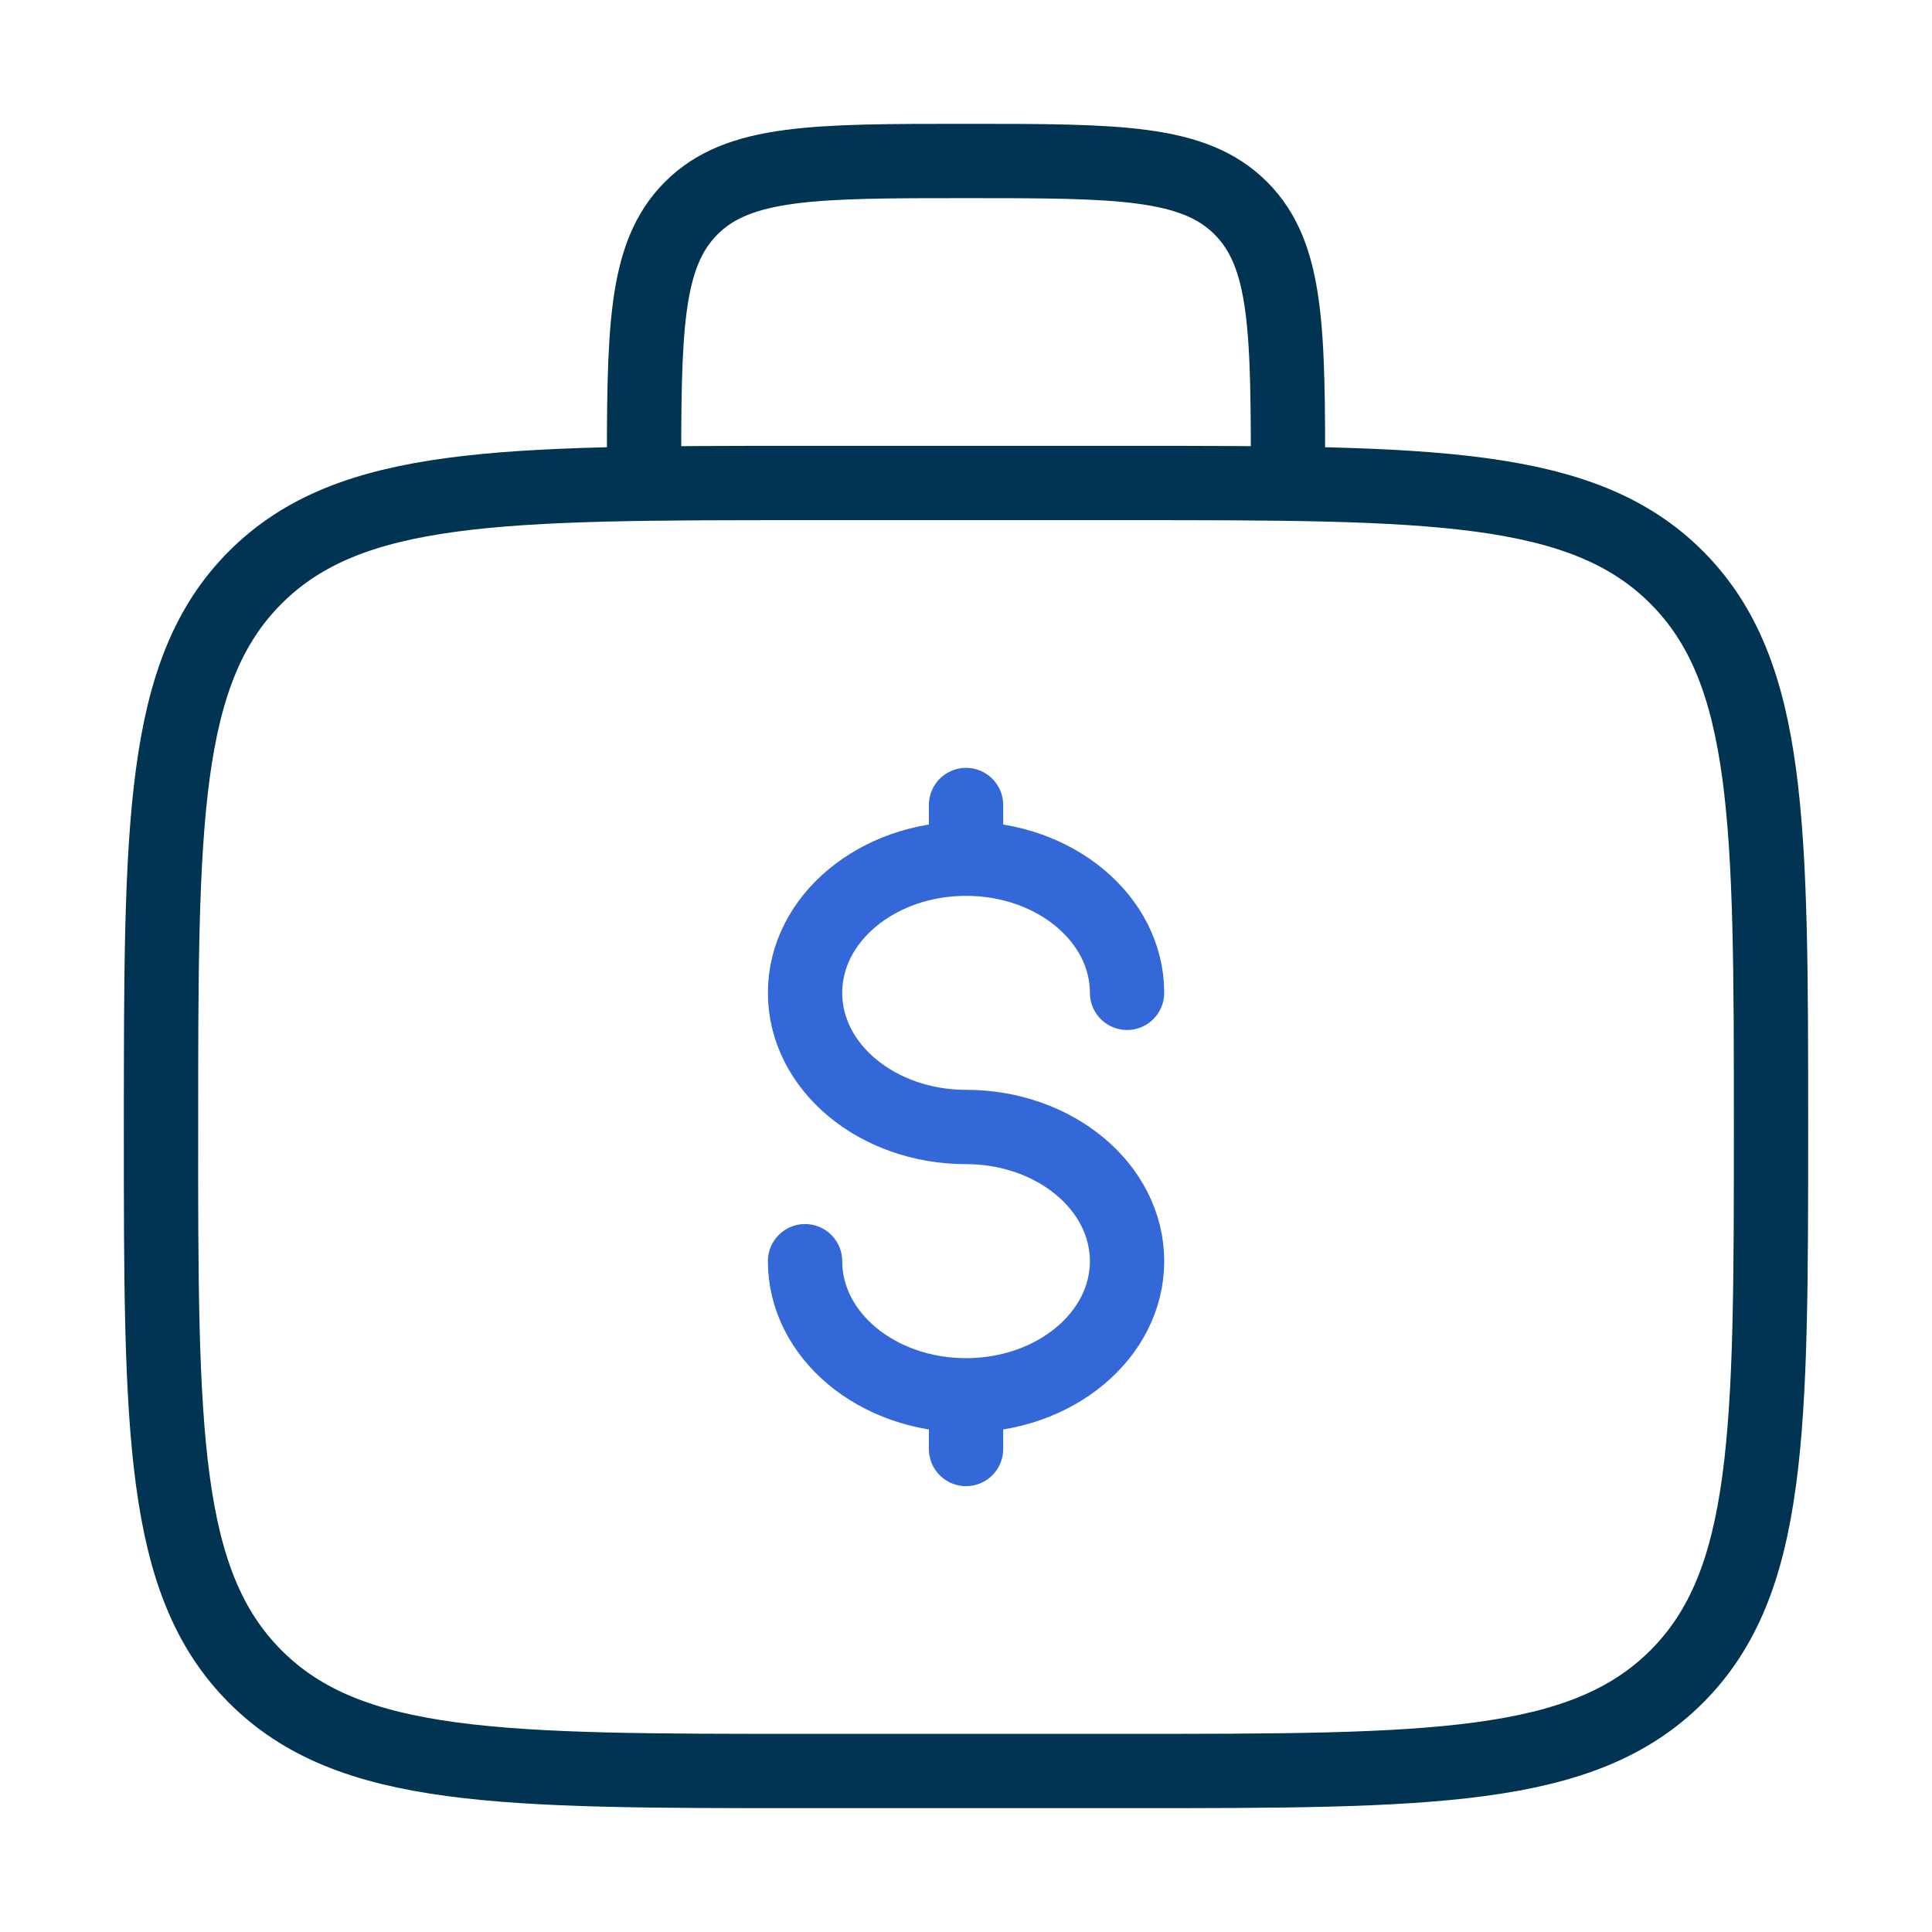
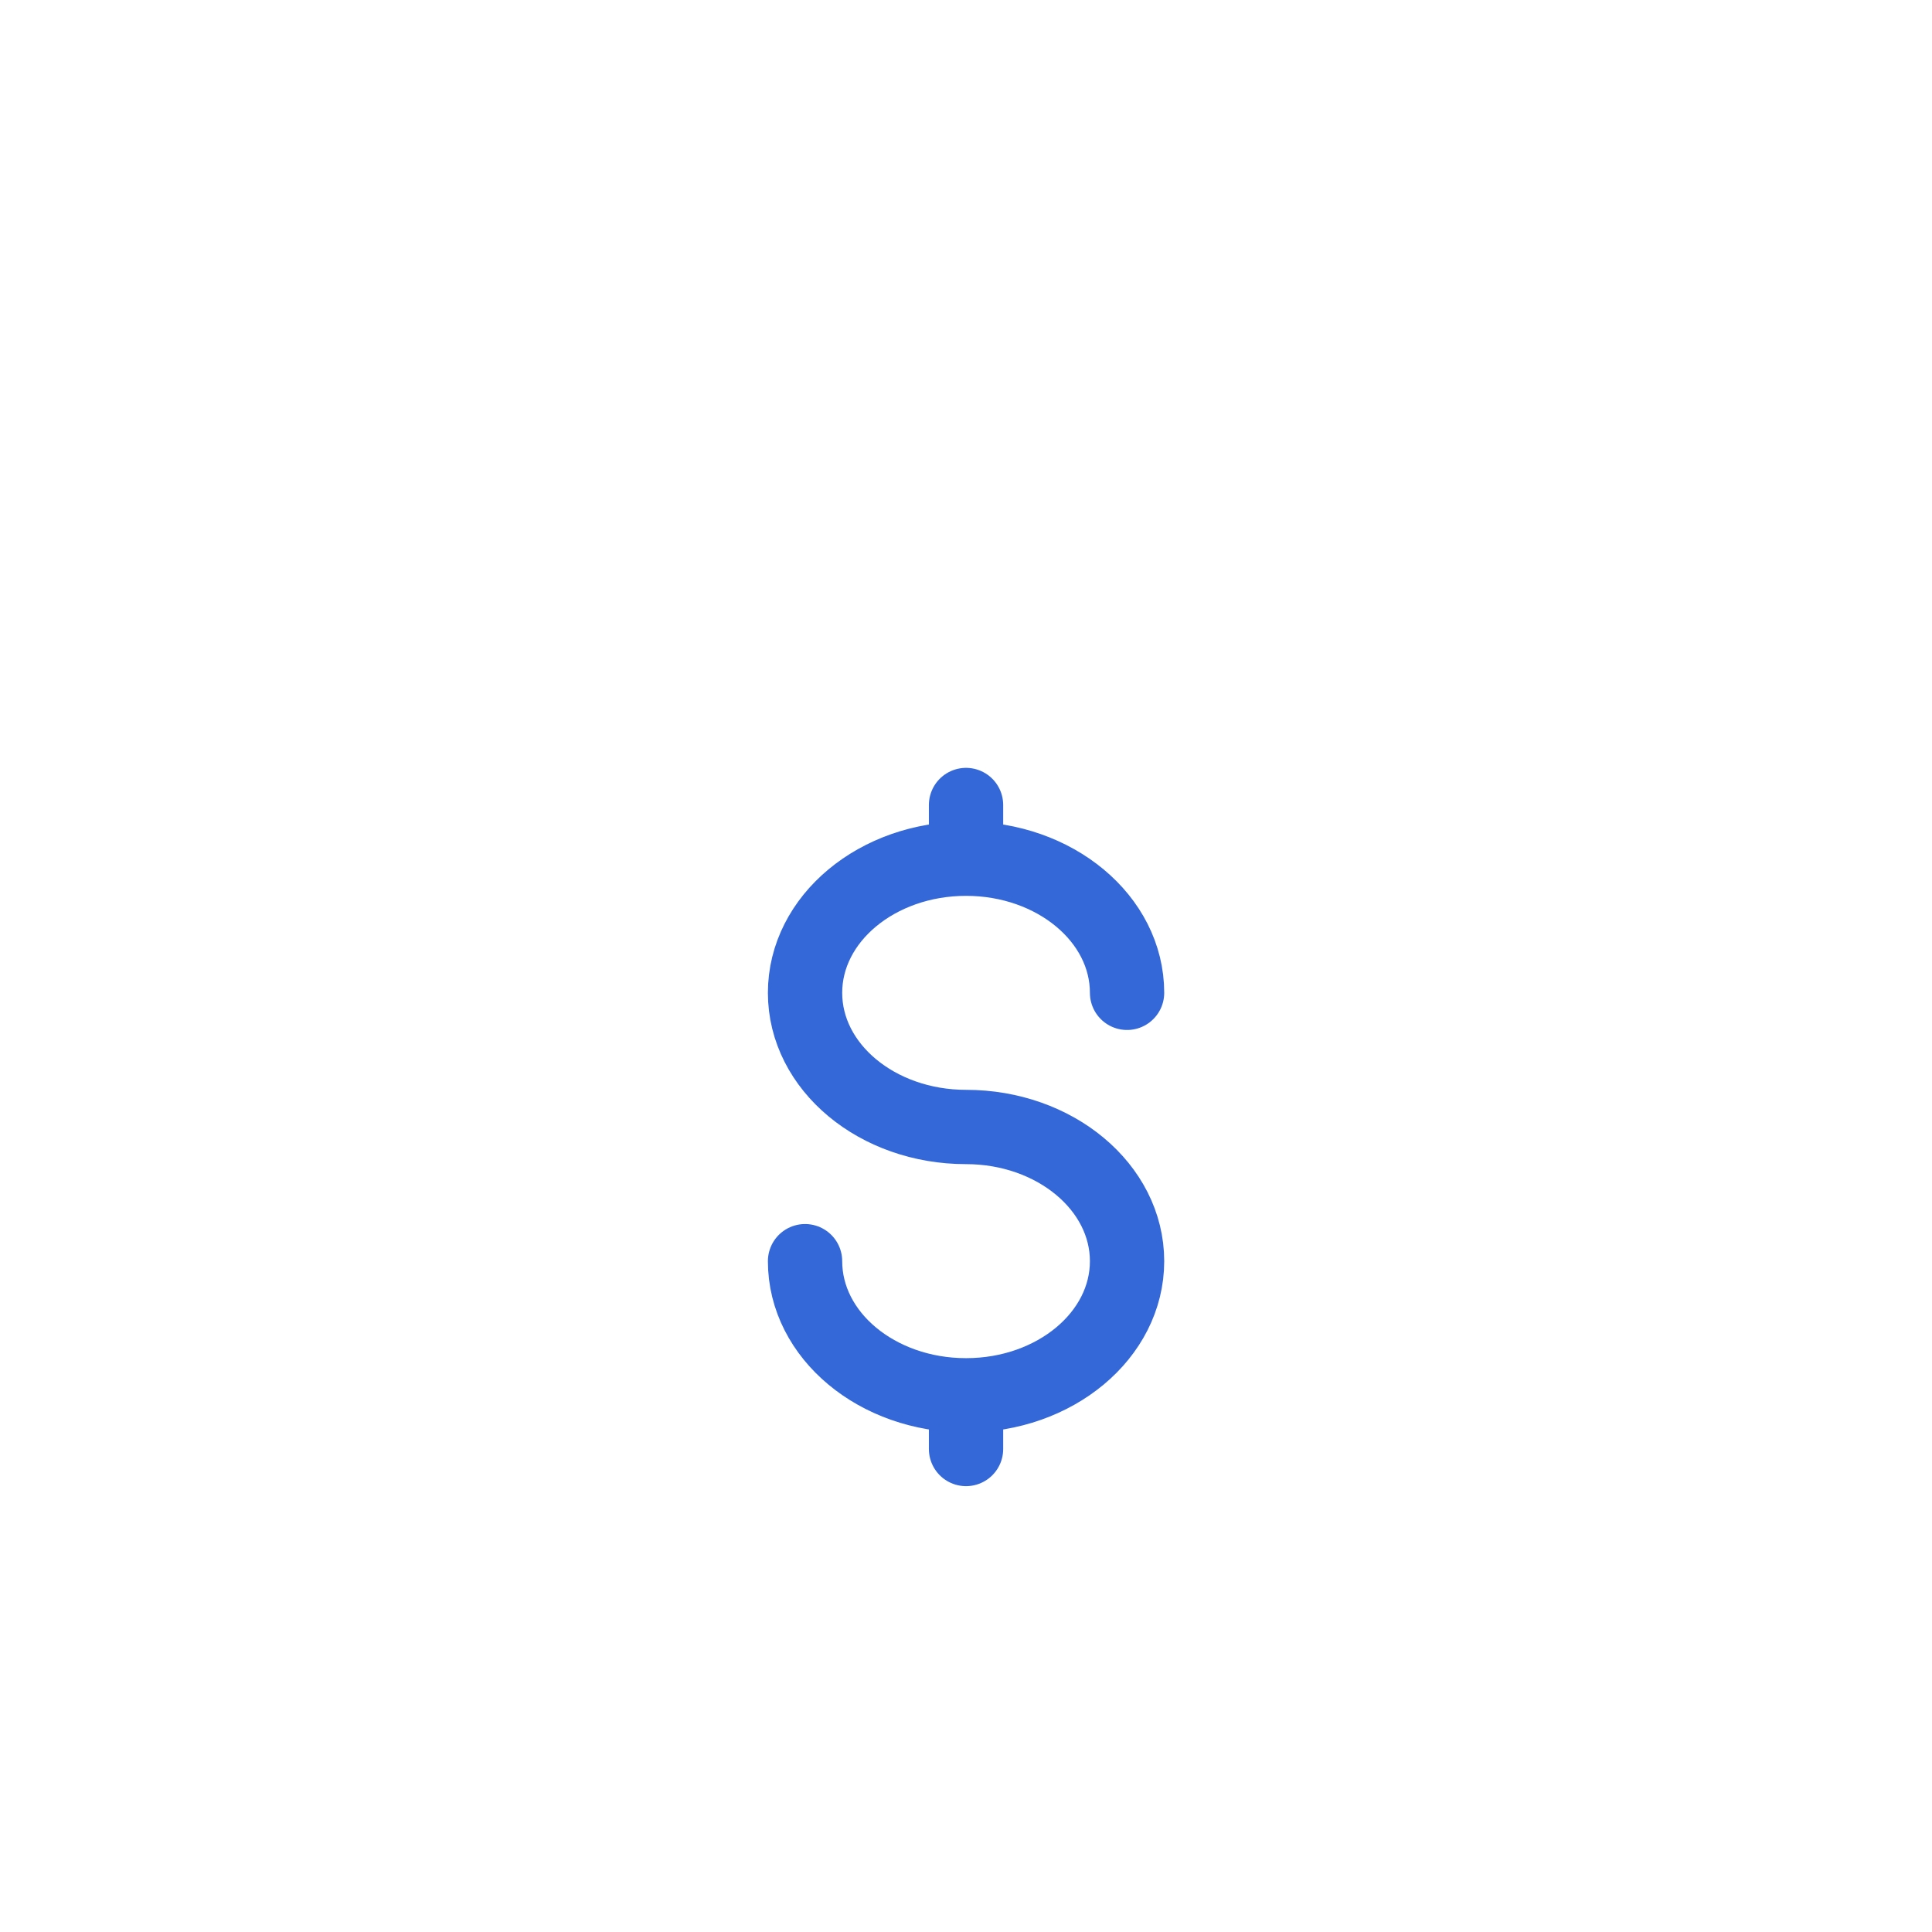
<svg xmlns="http://www.w3.org/2000/svg" width="52" height="52" fill="none">
-   <path stroke="#003452" stroke-width="2" d="M34.667 13c0-4.086 0-6.127-1.27-7.397-1.269-1.27-3.31-1.27-7.396-1.27-4.087 0-6.128 0-7.397 1.27-1.27 1.27-1.27 3.31-1.27 7.397m-13 17.333c0-8.17 0-12.256 2.54-14.794C9.412 13.002 13.496 13 21.666 13h8.667c8.17 0 12.257 0 14.794 2.54 2.537 2.539 2.54 6.623 2.54 14.793 0 8.17 0 12.257-2.54 14.794-2.54 2.537-6.623 2.54-14.794 2.54h-8.667c-8.17 0-12.257 0-14.794-2.54-2.537-2.539-2.539-6.623-2.539-14.794Z" />
  <path stroke="#3468D9" stroke-linecap="round" stroke-width="2" d="M26.001 37.555c2.394 0 4.334-1.616 4.334-3.61 0-1.993-1.94-3.612-4.334-3.612-2.394 0-4.333-1.616-4.333-3.611 0-1.994 1.94-3.61 4.333-3.61m0 14.443c-2.394 0-4.333-1.616-4.333-3.61m4.333 3.61V39m0-15.888v-1.445m0 1.445c2.394 0 4.334 1.616 4.334 3.61" />
</svg>